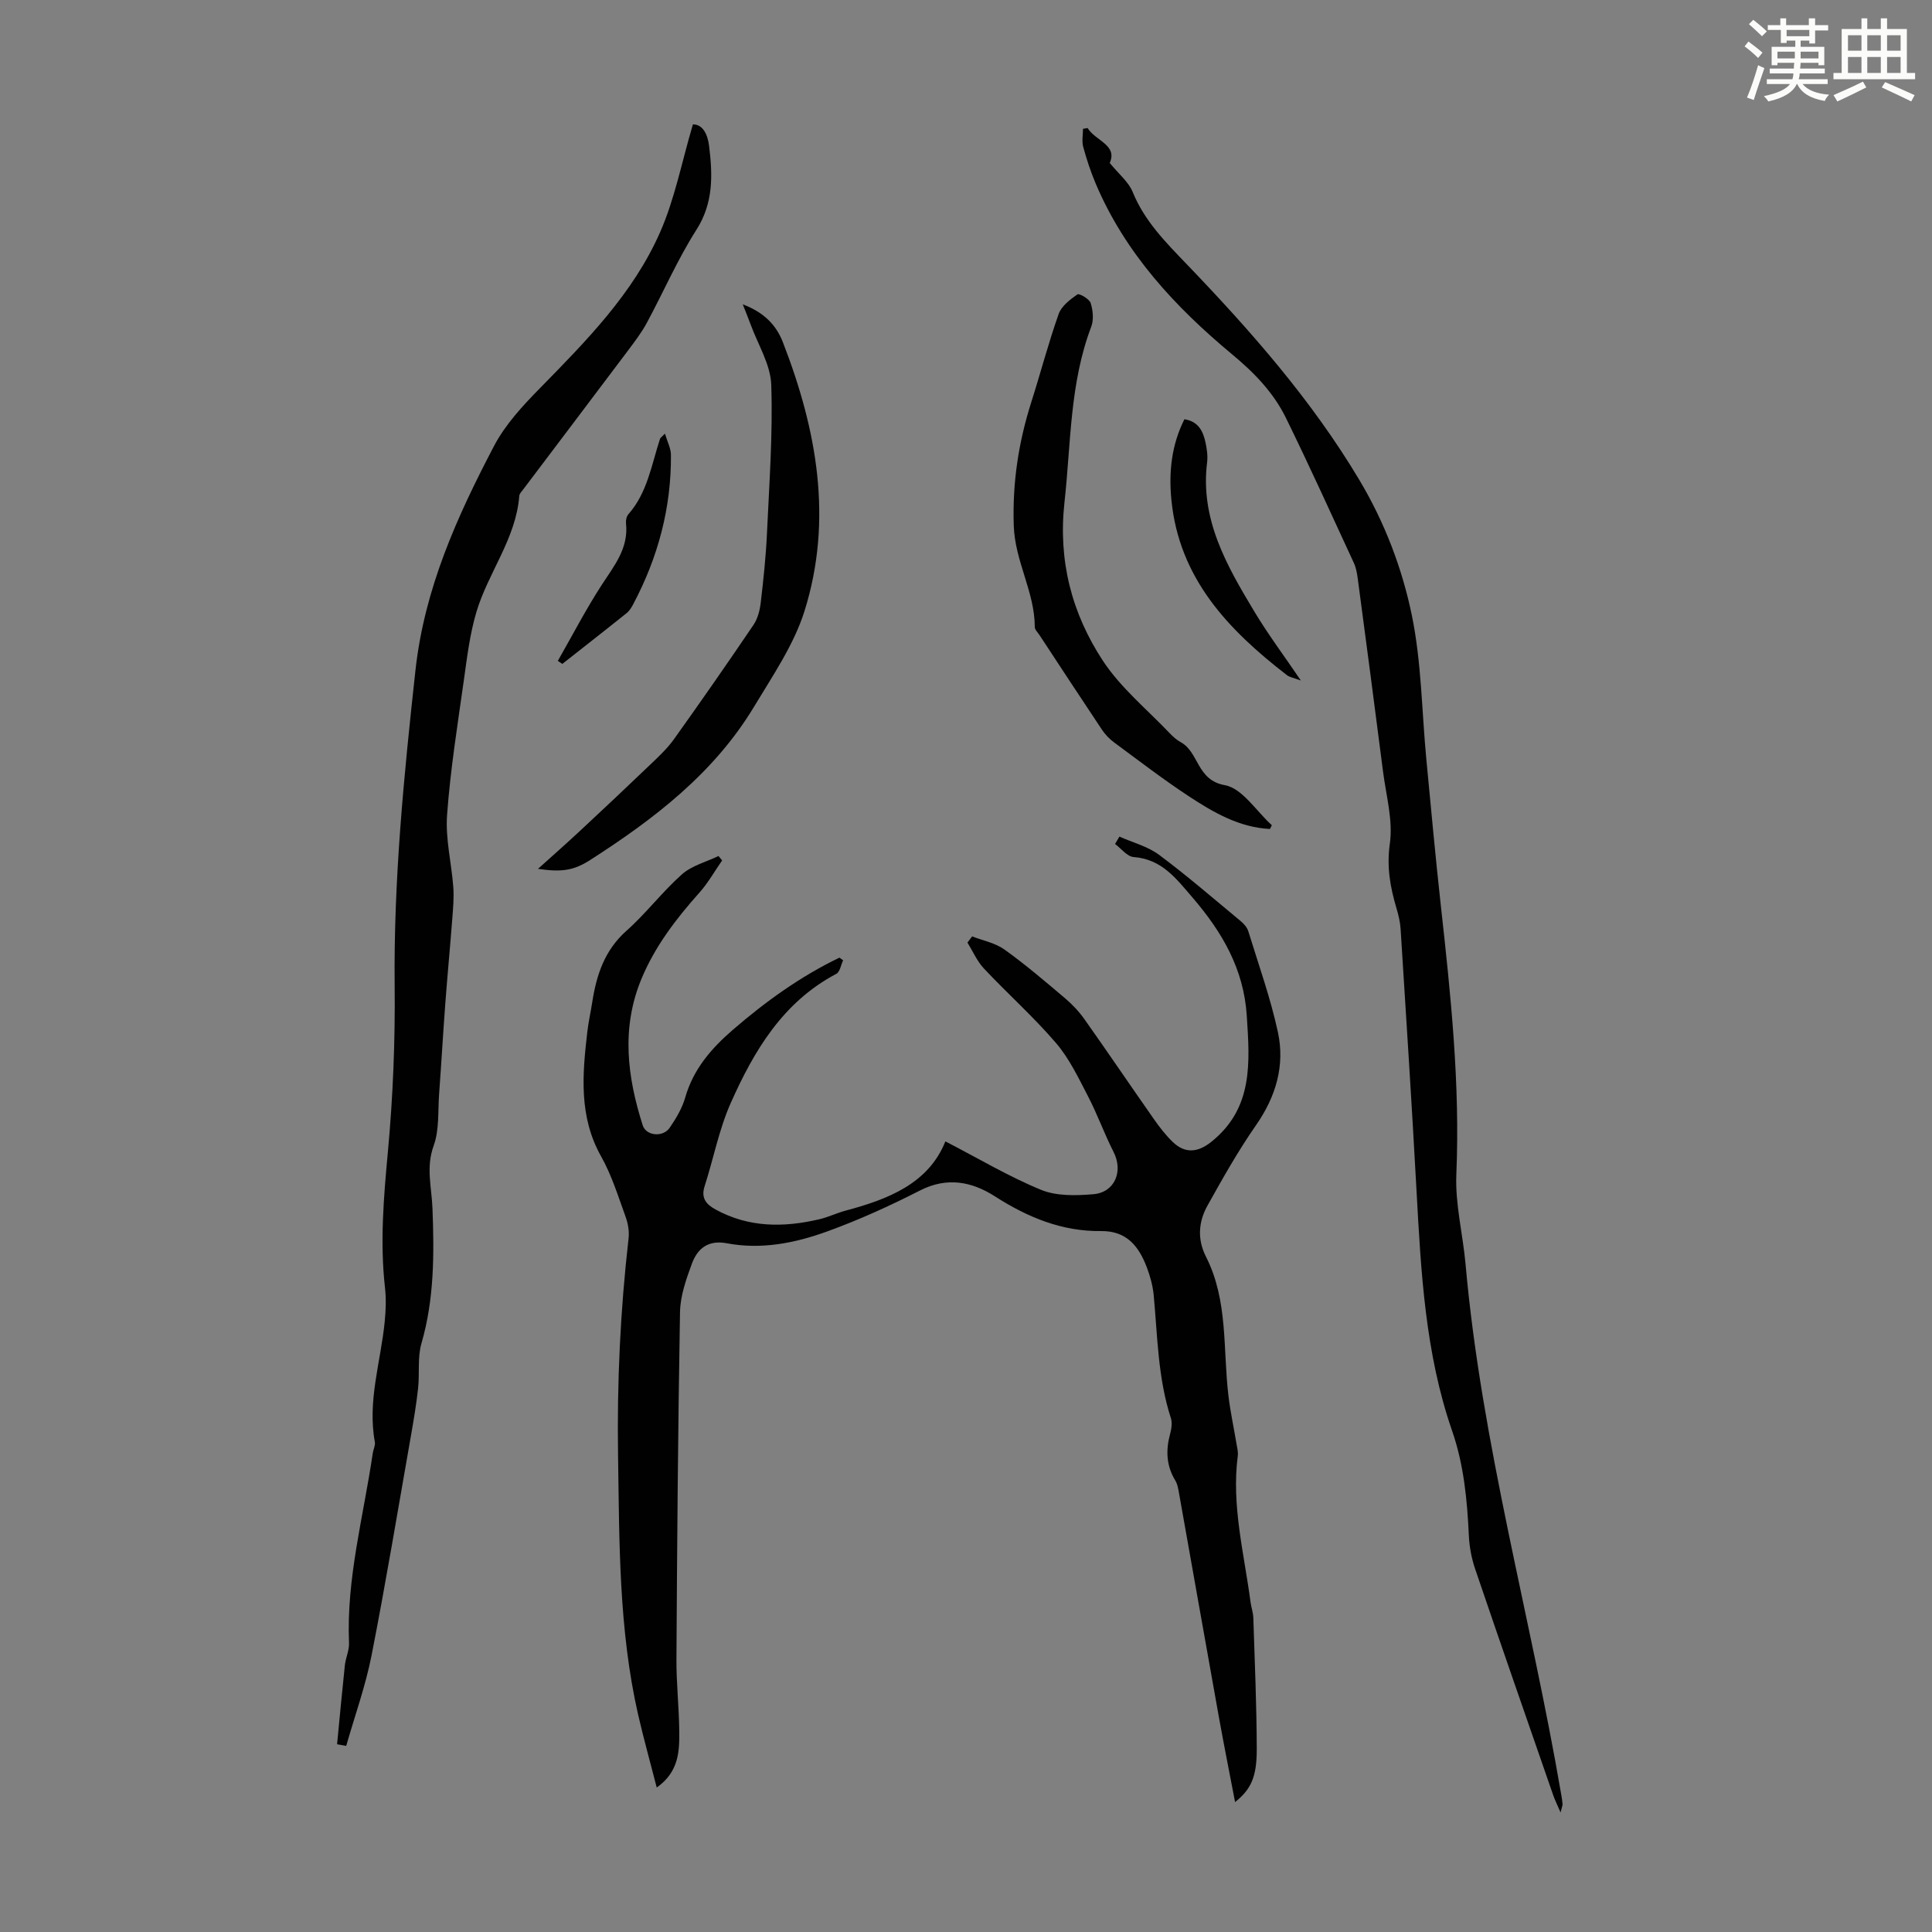
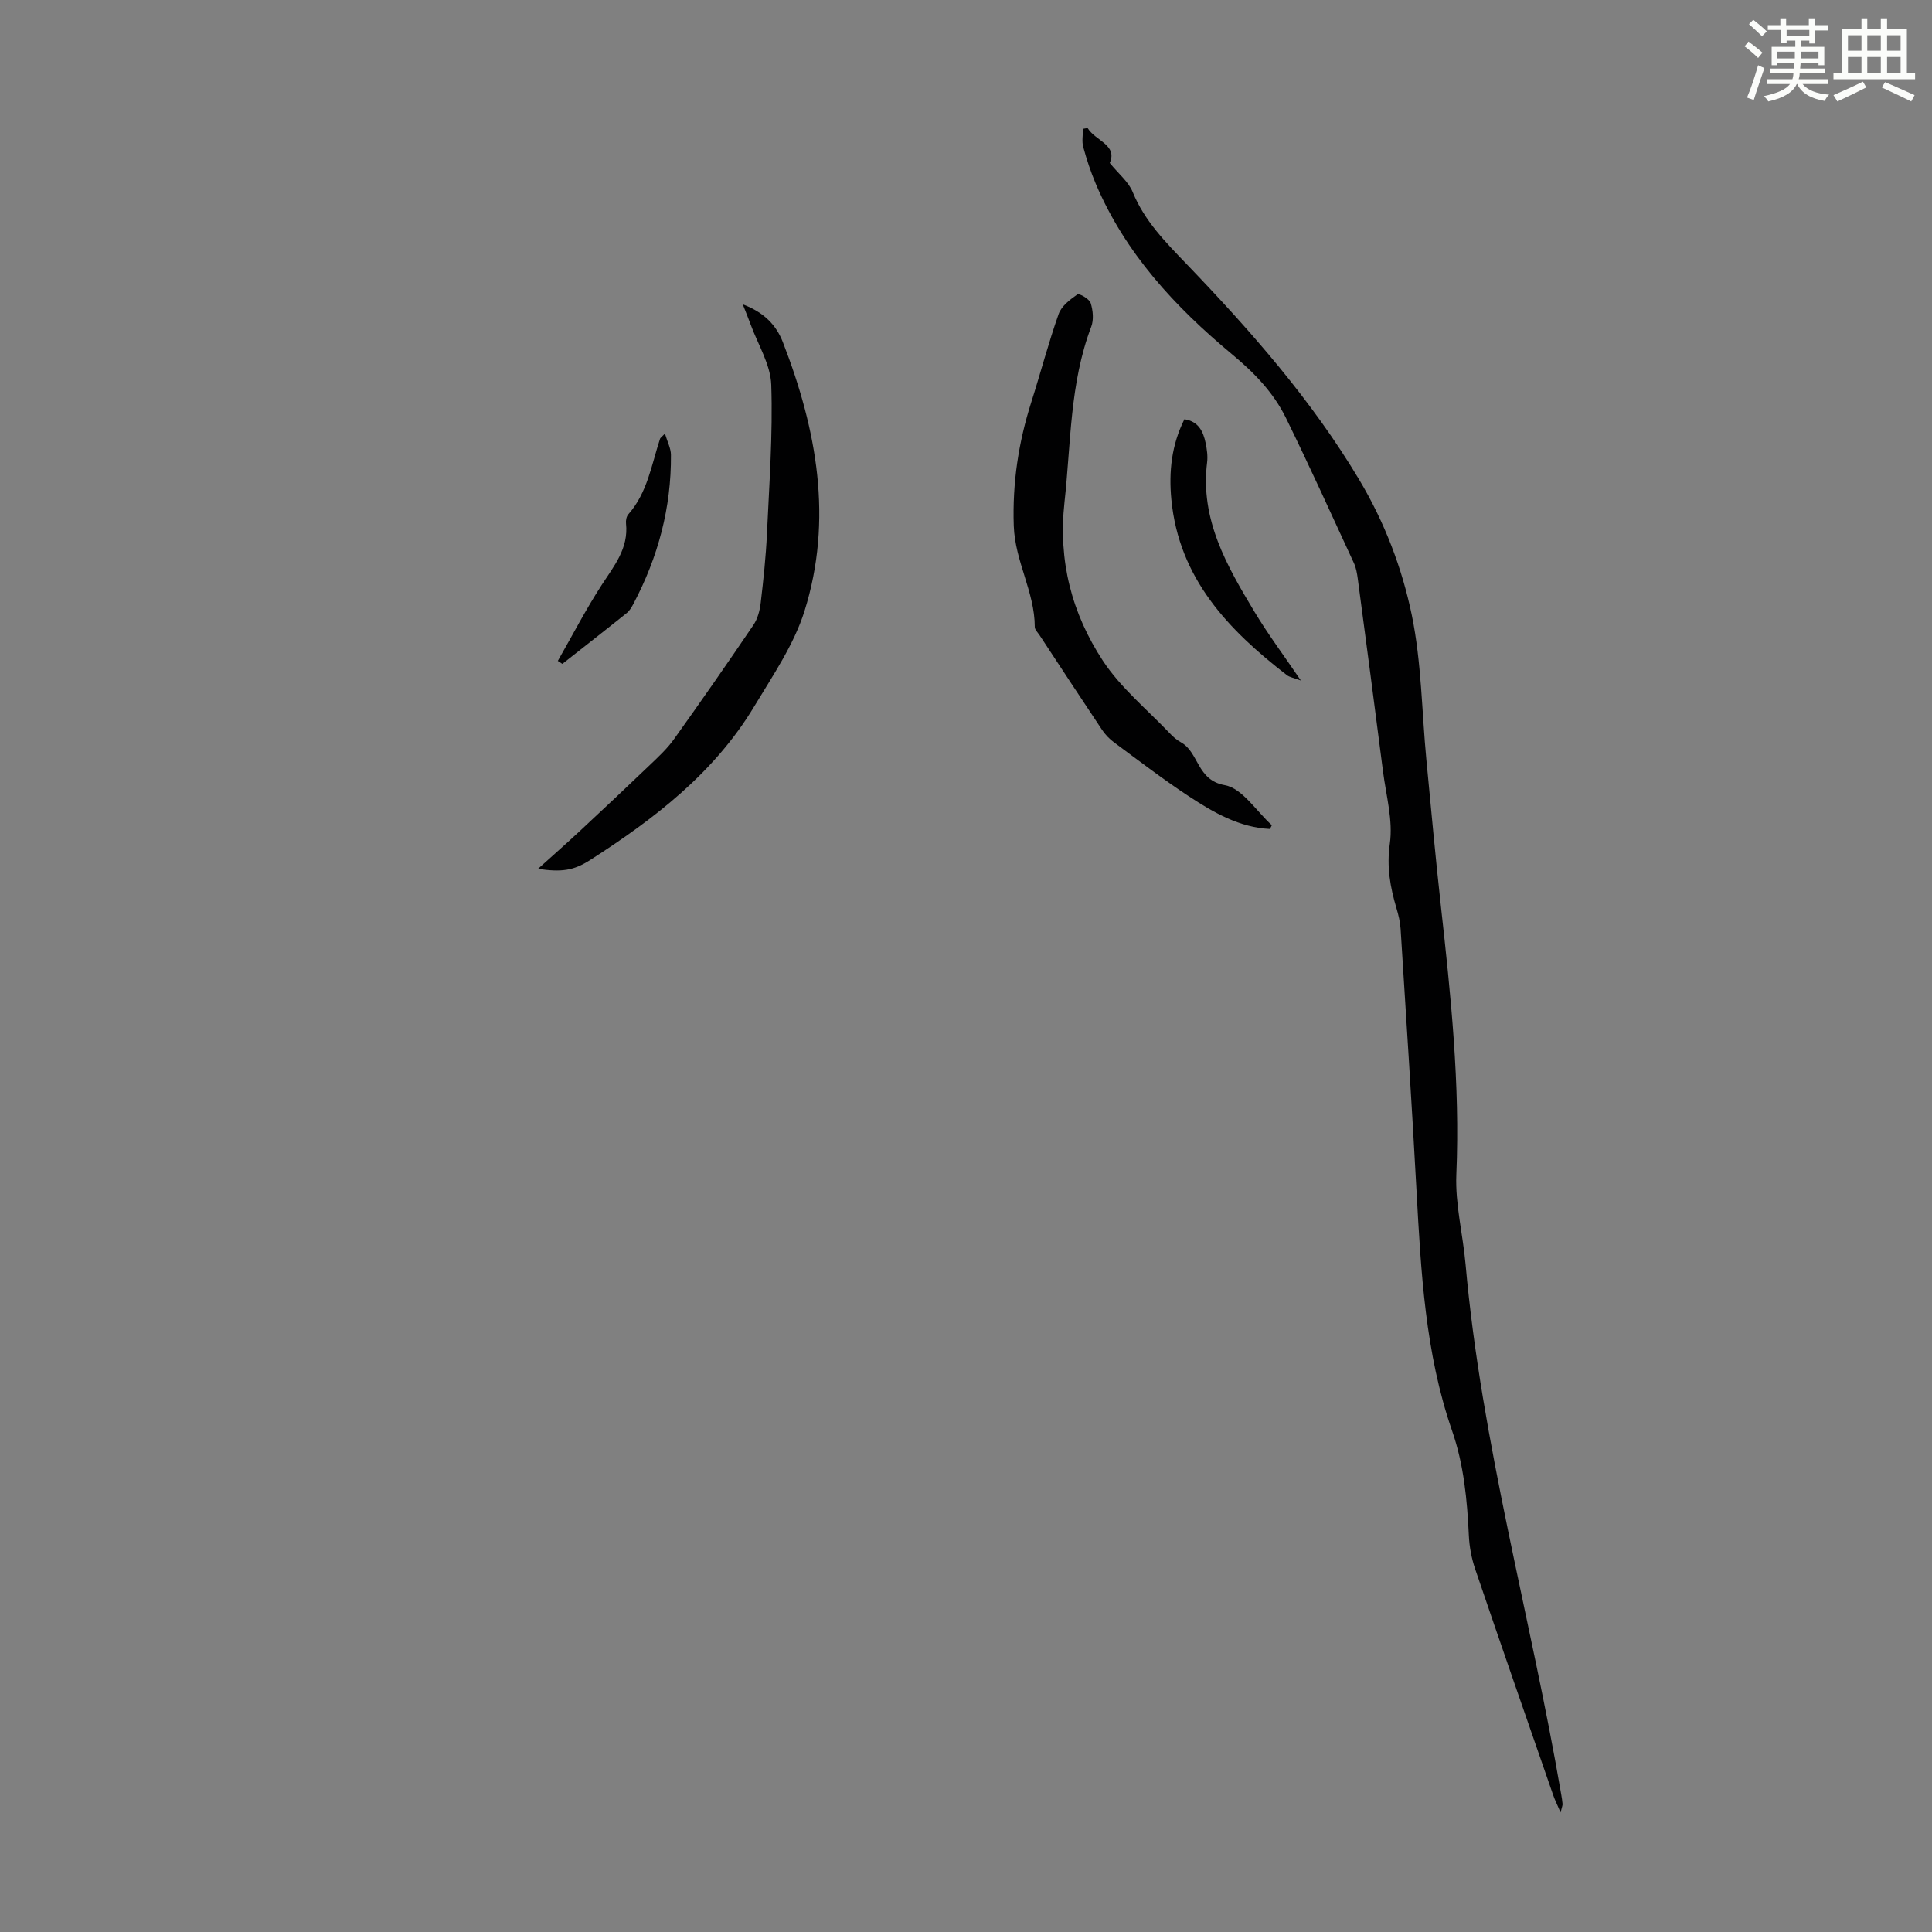
<svg xmlns="http://www.w3.org/2000/svg" enable-background="new 0 0 400 400" viewBox="0 0 400 400">
  <rect x="0" y="0" width="400" height="400" fill="#808080" stroke="none" />
  <path d="m361.2 9.6.8-1c.9.7 1.9 1.4 2.9 2.3l-.9 1.1c-1-1-2-1.8-2.8-2.4zm.5 10.6c.9-2.1 1.6-4.3 2.3-6.7.4.2.8.4 1.3.6-.7 2.1-1.5 4.3-2.2 6.6zm.4-15.2.9-.9c1 .8 2 1.6 2.8 2.4l-1 1c-.9-.9-1.8-1.7-2.7-2.5zm12.5-1.2h1.2v1.4h2.7v1.1h-2.7v2.7h-1.2v-.6h-1.8v1.3h4.9v3.8h-1.2v-.5h-3.7c0 .4-.1.9-.1 1.2h5.1v1h-5.2c0 .5-.1.9-.2 1.2h6v1h-5.2c1.1 1.3 2.9 2 5.5 2.2-.4.4-.7.8-.9 1.3-2.9-.5-4.8-1.6-5.7-3.5h-.1c-.8 1.7-2.7 2.9-5.9 3.6-.2-.4-.6-.8-.9-1.1 2.8-.6 4.6-1.4 5.4-2.5h-4.8v-1h5.3c.1-.3.2-.7.2-1.2h-4.9v-1h5c0-.4 0-.8.1-1.2h-3.5v.5h-1.2v-3.8h4.9v-1.3h-1.8v.5h-1.2v-2.7h-2.7v-1h2.6v-1.4h1.2v1.4h4.7v-1.4zm-6.6 8.3h3.6c0-.4 0-.9 0-1.4h-3.6zm1.9-4.6h4.7v-1.3h-4.7zm6.6 3.2h-3.7v1.4h3.7z" fill="#fbfcfa" />
  <path d="m385.3 3.8h1.3v2.2h2.8v-2.2h1.3v2.2h4.1v9.1h1.7v1.3h-16.9v-1.3h1.7v-9.1h4.1v-2.2zm.4 13.1.7 1.2c-1.8.9-3.8 1.9-6 2.9-.2-.4-.5-.8-.8-1.3 2.3-1 4.3-1.9 6.1-2.8zm-3.1-6.4h2.8v-3.2h-2.8zm0 4.6h2.8v-3.3h-2.8zm4-4.6h2.8v-3.2h-2.8zm0 4.6h2.8v-3.3h-2.8zm3.7 1.9c2.1.9 4.1 1.8 6.1 2.7l-.7 1.3c-2.2-1.1-4.2-2-6.1-2.9zm3.2-9.7h-2.8v3.2h2.8zm-2.8 7.8h2.8v-3.3h-2.8z" fill="#fbfcfa" />
  <g fill="#010102">
-     <path d="m231.76 173.21c2.76 1.23 5.84 2.01 8.21 3.77 5.83 4.34 11.33 9.11 16.93 13.75.65.54 1.31 1.3 1.55 2.08 2.13 6.93 4.59 13.79 6.12 20.85 1.5 6.93-.39 13.37-4.54 19.32-3.69 5.3-6.88 10.97-10.03 16.62-1.87 3.35-2.15 6.97-.31 10.6 4.62 9.1 3.48 19.15 4.65 28.82.39 3.27 1.1 6.51 1.64 9.77.14.87.4 1.77.29 2.62-1.34 10.29 1.32 20.23 2.64 30.28.15 1.11.55 2.19.58 3.3.29 9.02.68 18.05.71 27.07.02 5.87-1.21 8.42-4.49 11.04-1.14-5.97-2.29-11.71-3.33-17.47-2.77-15.4-5.48-30.81-8.23-46.22-.18-.98-.32-2.06-.82-2.89-1.87-3.08-1.99-6.27-1.07-9.65.28-1.03.47-2.28.16-3.26-2.7-8.29-2.76-16.93-3.56-25.47-.19-1.97-.74-3.96-1.45-5.82-1.65-4.3-4.15-7.5-9.45-7.44-8.09.1-15.2-2.85-21.96-7.18-4.77-3.06-9.91-4.09-15.53-1.22-6.23 3.18-12.65 6.1-19.22 8.48-6.64 2.41-13.63 3.8-20.75 2.45-3.9-.74-6.1 1.09-7.26 4.24-1.18 3.21-2.39 6.64-2.45 9.99-.42 23.94-.6 47.89-.74 71.83-.03 4.92.52 9.84.58 14.76.05 4.24 0 8.56-4.66 11.86-1.35-5.27-2.72-10.15-3.85-15.07-4.04-17.71-3.88-35.74-4.16-53.75-.23-15.02.47-29.96 2.18-44.88.17-1.47-.12-3.11-.63-4.51-1.53-4.2-2.86-8.55-5.03-12.41-4.67-8.28-3.91-16.97-2.89-25.78.24-2.11.72-4.19 1.04-6.28.88-5.61 2.56-10.69 7.07-14.7 4.08-3.62 7.41-8.07 11.49-11.69 2.04-1.81 5.01-2.56 7.57-3.79.25.3.5.61.75.91-1.55 2.23-2.89 4.63-4.68 6.64-4.87 5.46-9.27 11.19-12.08 18.02-4.15 10.11-2.88 20.17.32 30.19.7 2.19 4.19 2.54 5.59.49 1.31-1.92 2.57-4.02 3.2-6.23 1.68-5.89 5.42-10.2 9.88-14.05 6.78-5.85 13.99-11.05 22.06-14.93.25.18.51.37.76.55-.46.96-.66 2.42-1.42 2.81-11.08 5.85-17.05 15.95-21.86 26.76-2.42 5.45-3.55 11.47-5.39 17.18-.8 2.47.3 3.77 2.26 4.84 6.88 3.78 14.12 3.75 21.5 2.02 1.84-.43 3.58-1.29 5.41-1.78 8.92-2.37 17.2-5.66 20.67-14.34 6.97 3.6 13.19 7.32 19.83 10.04 3.2 1.31 7.22 1.2 10.8.9 4.48-.38 6.22-4.76 4.2-8.73-1.91-3.75-3.33-7.75-5.27-11.49-1.99-3.83-3.89-7.86-6.66-11.09-4.64-5.42-10.02-10.2-14.91-15.41-1.43-1.52-2.3-3.57-3.42-5.38.32-.43.65-.85.97-1.28 2.25.88 4.78 1.35 6.68 2.71 4.36 3.12 8.45 6.62 12.55 10.09 1.51 1.28 2.92 2.78 4.06 4.4 4.85 6.85 9.55 13.8 14.37 20.67 1.15 1.64 2.4 3.26 3.83 4.65 2.57 2.5 5.23 2.25 8.02.02 8.76-6.99 7.97-16.52 7.35-26.13-.62-9.64-5.08-17.3-11.23-24.45-3.42-3.98-6.37-7.95-12.2-8.39-1.34-.1-2.56-1.76-3.84-2.7.29-.5.59-1.01.9-1.53z" />
-     <path d="m69.79 361.13c.53-5.45 1.03-10.91 1.61-16.36.17-1.55.92-3.08.86-4.59-.57-13.39 3.01-26.26 4.92-39.33.11-.77.56-1.58.43-2.29-1.57-8.51 1.23-16.64 2.04-24.93.23-2.31.32-4.69.06-7-1.06-9.4-.28-18.69.59-28.07 1.06-11.45 1.53-23 1.41-34.5-.23-21.88 1.92-43.52 4.3-65.23 1.86-16.96 8.59-31.82 16.26-46.47 2.33-4.45 5.95-8.36 9.52-11.99 9.58-9.78 19.26-19.56 24.85-32.23 3.07-6.95 4.51-14.61 6.82-22.39 2.05-.02 3.06 2.08 3.35 4.47.74 6.01.94 11.79-2.65 17.4-3.89 6.1-6.79 12.83-10.24 19.22-1.1 2.04-2.54 3.92-3.94 5.79-7.18 9.56-14.41 19.09-21.61 28.64-.33.44-.82.92-.86 1.41-.69 8.86-6.43 15.84-8.87 24.01-1.36 4.56-1.94 9.38-2.6 14.11-1.31 9.3-2.8 18.6-3.48 27.95-.36 4.91.92 9.93 1.29 14.91.16 2.17-.04 4.39-.21 6.57-.45 5.87-1.01 11.74-1.45 17.61-.47 6.24-.82 12.48-1.28 18.72-.26 3.57.06 7.38-1.12 10.63-1.64 4.5-.42 8.61-.25 12.98.36 9.35.39 18.75-2.28 27.95-.85 2.93-.36 6.22-.7 9.32-.36 3.33-.92 6.63-1.5 9.93-2.66 15.12-5.17 30.28-8.13 45.35-1.25 6.35-3.47 12.51-5.25 18.75-.64-.1-1.26-.22-1.89-.34z" />
-     <path d="m225.18 26.51c1.58 2.64 6.25 3.48 4.58 7.23 1.87 2.3 3.9 3.91 4.75 6.01 2.44 6 6.81 10.39 11.15 14.91 13.27 13.82 25.89 28.14 35.78 44.71 5.23 8.77 8.84 18.22 10.86 27.99 2.01 9.75 2.06 19.9 3.01 29.87.97 10.13 1.89 20.26 3.01 30.37 2.05 18.46 3.99 36.9 3.2 55.55-.26 6.17 1.36 12.39 1.91 18.61 3.3 37.18 13.53 73.11 19.8 109.75.11.66.23 1.32.28 1.99.02.29-.13.58-.41 1.75-.71-1.65-1.18-2.58-1.52-3.56-5.42-15.62-10.86-31.24-16.18-46.89-.74-2.19-1.18-4.56-1.29-6.87-.35-7.38-1.02-14.64-3.48-21.73-5.56-16.05-6.43-32.83-7.35-49.6-.98-18.1-2.16-36.19-3.3-54.28-.09-1.43-.44-2.87-.85-4.26-1.3-4.38-2.06-8.57-1.38-13.38.69-4.82-.77-9.96-1.41-14.95-1.7-13.31-3.46-26.62-5.23-39.92-.15-1.1-.34-2.25-.8-3.24-4.64-10.04-9.2-20.11-14.07-30.04-2.58-5.27-6.59-9.39-11.17-13.19-11.79-9.8-22.11-20.92-28.21-35.31-1.04-2.46-1.89-5.03-2.59-7.61-.32-1.17-.05-2.5-.05-3.75.35-.05.66-.1.96-.16z" />
+     <path d="m225.18 26.51c1.58 2.64 6.25 3.48 4.58 7.23 1.87 2.3 3.9 3.91 4.75 6.01 2.44 6 6.81 10.39 11.15 14.91 13.27 13.82 25.89 28.14 35.78 44.71 5.23 8.77 8.84 18.22 10.86 27.99 2.01 9.75 2.06 19.9 3.01 29.87.97 10.13 1.89 20.26 3.01 30.37 2.05 18.46 3.99 36.9 3.2 55.55-.26 6.17 1.36 12.39 1.91 18.61 3.3 37.18 13.53 73.11 19.8 109.75.11.66.23 1.32.28 1.99.02.29-.13.58-.41 1.75-.71-1.65-1.18-2.58-1.52-3.56-5.42-15.62-10.86-31.24-16.18-46.89-.74-2.19-1.18-4.56-1.29-6.87-.35-7.38-1.02-14.64-3.48-21.73-5.56-16.05-6.43-32.83-7.35-49.6-.98-18.1-2.16-36.19-3.3-54.28-.09-1.43-.44-2.87-.85-4.26-1.3-4.38-2.06-8.57-1.38-13.38.69-4.82-.77-9.96-1.41-14.95-1.7-13.31-3.46-26.62-5.23-39.92-.15-1.1-.34-2.25-.8-3.24-4.64-10.04-9.2-20.11-14.07-30.04-2.58-5.27-6.59-9.39-11.17-13.19-11.79-9.8-22.11-20.92-28.21-35.31-1.04-2.46-1.89-5.03-2.59-7.61-.32-1.17-.05-2.5-.05-3.75.35-.05.66-.1.96-.16" />
    <path d="m153.78 63.01c4.43 1.67 6.94 4.31 8.31 7.85 7.03 18.1 10.42 36.7 4.47 55.66-2.2 6.99-6.58 13.37-10.42 19.76-8.28 13.77-20.69 23.27-33.96 31.78-3.45 2.21-5.91 2.53-10.8 1.83 2.94-2.65 5.81-5.17 8.6-7.77 4.89-4.55 9.75-9.12 14.57-13.74 1.76-1.68 3.58-3.37 4.98-5.33 5.59-7.82 11.08-15.71 16.47-23.67.87-1.29 1.32-3.02 1.5-4.6.56-4.76 1.07-9.53 1.29-14.31.47-10.26 1.23-20.54.89-30.78-.14-4.23-2.77-8.38-4.29-12.56-.41-1.14-.88-2.25-1.61-4.12z" />
    <path d="m262.93 171.63c-6.31-.31-11.63-3.38-16.72-6.72-5.33-3.5-10.39-7.39-15.52-11.18-.97-.71-1.86-1.63-2.52-2.62-4.35-6.51-8.64-13.06-12.94-19.6-.37-.56-.99-1.14-.99-1.71-.01-7.25-4.09-13.52-4.35-20.93-.3-8.93.98-17.29 3.64-25.65 1.93-6.07 3.54-12.24 5.66-18.23.58-1.63 2.36-2.98 3.88-4.04.37-.26 2.47.94 2.74 1.79.48 1.52.67 3.48.11 4.93-4.46 11.74-4.18 24.11-5.53 36.32-1.34 12.14 1.52 23.01 7.95 32.81 3.68 5.6 9.12 10.05 13.81 14.98.69.73 1.47 1.43 2.34 1.9 3.76 2.07 3.25 7.84 9.09 8.88 3.62.64 6.52 5.39 9.74 8.29-.12.25-.25.51-.39.78z" />
    <path d="m269.33 140.89c-1.5-.56-2.32-.67-2.89-1.11-12.13-9.37-22.34-20.02-23.92-36.34-.56-5.77.04-11.34 2.7-16.64 2.93.45 3.89 2.53 4.39 4.91.27 1.3.47 2.7.31 4-1.48 11.83 4.09 21.44 9.8 30.94 2.81 4.68 6.1 9.07 9.61 14.24z" />
    <path d="m137.67 89.78c.51 1.72 1.23 3.05 1.24 4.38.09 10.95-2.67 21.22-7.78 30.88-.36.68-.78 1.4-1.36 1.87-4.42 3.55-8.89 7.03-13.34 10.54-.31-.21-.62-.42-.94-.62 3.01-5.26 5.8-10.66 9.09-15.73 2.57-3.96 5.58-7.57 5.03-12.72-.07-.62.09-1.47.49-1.91 3.95-4.48 4.78-10.23 6.55-15.61.05-.19.28-.32 1.02-1.08z" />
  </g>
</svg>